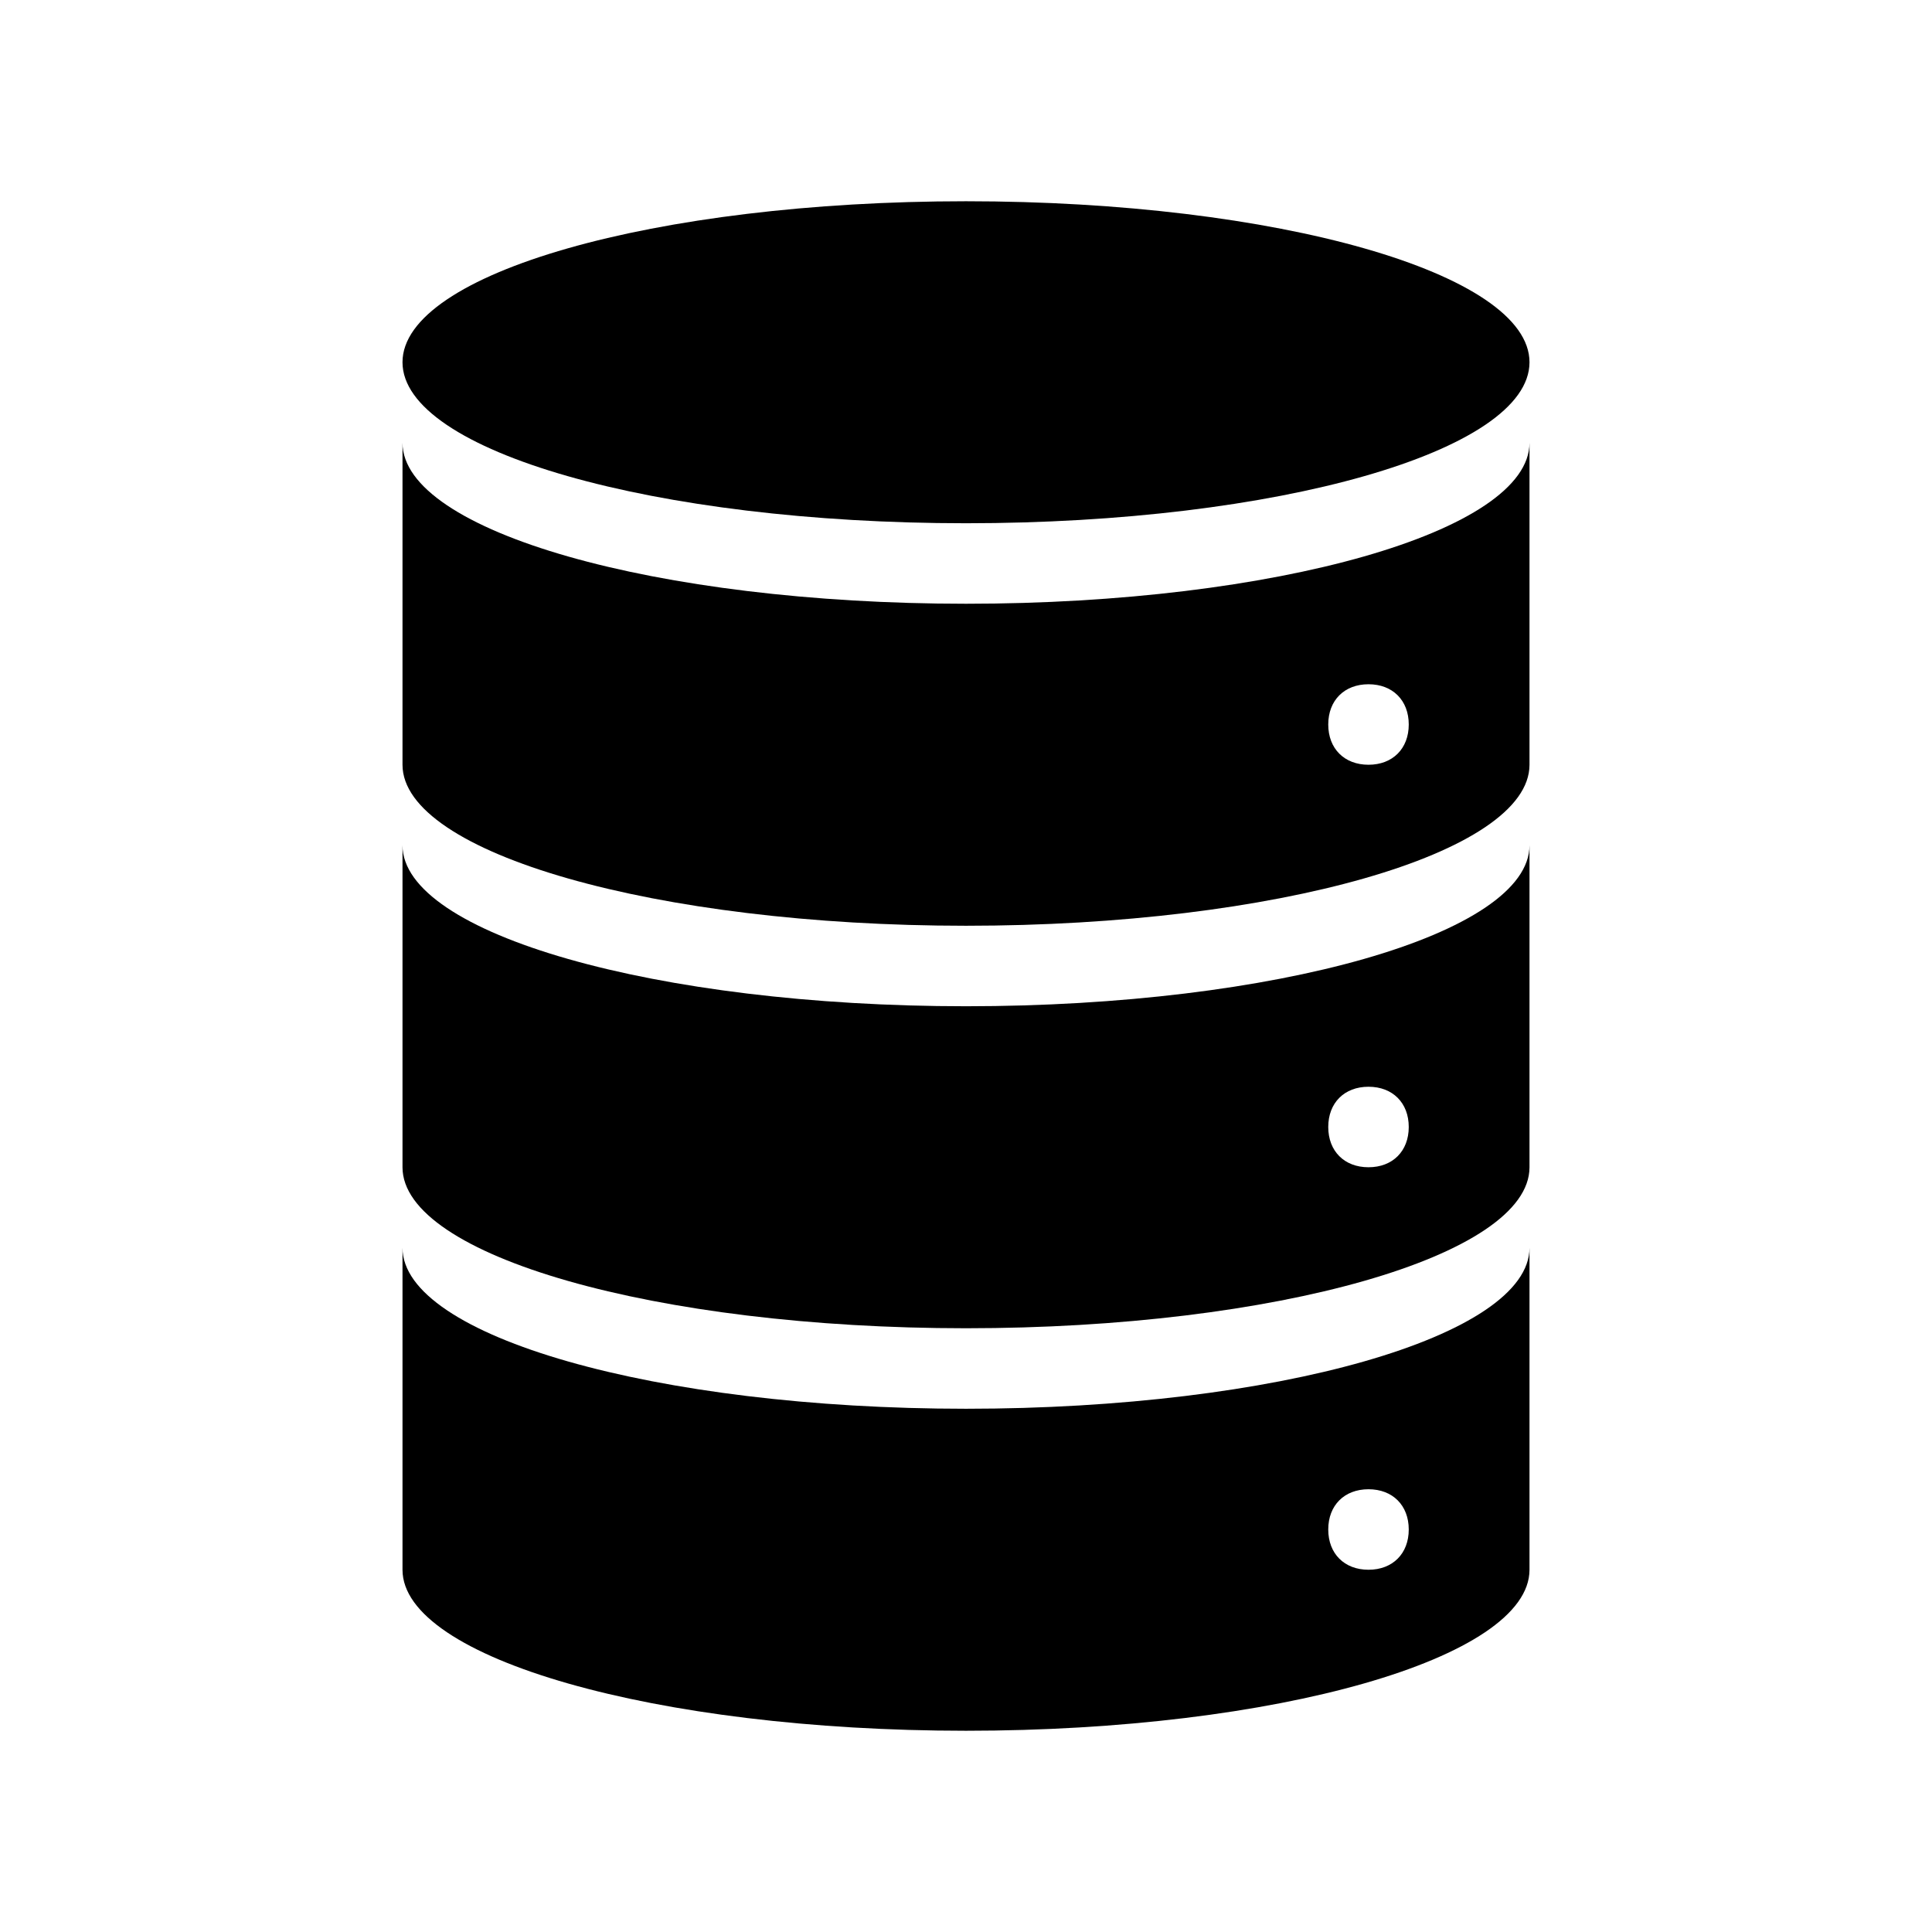
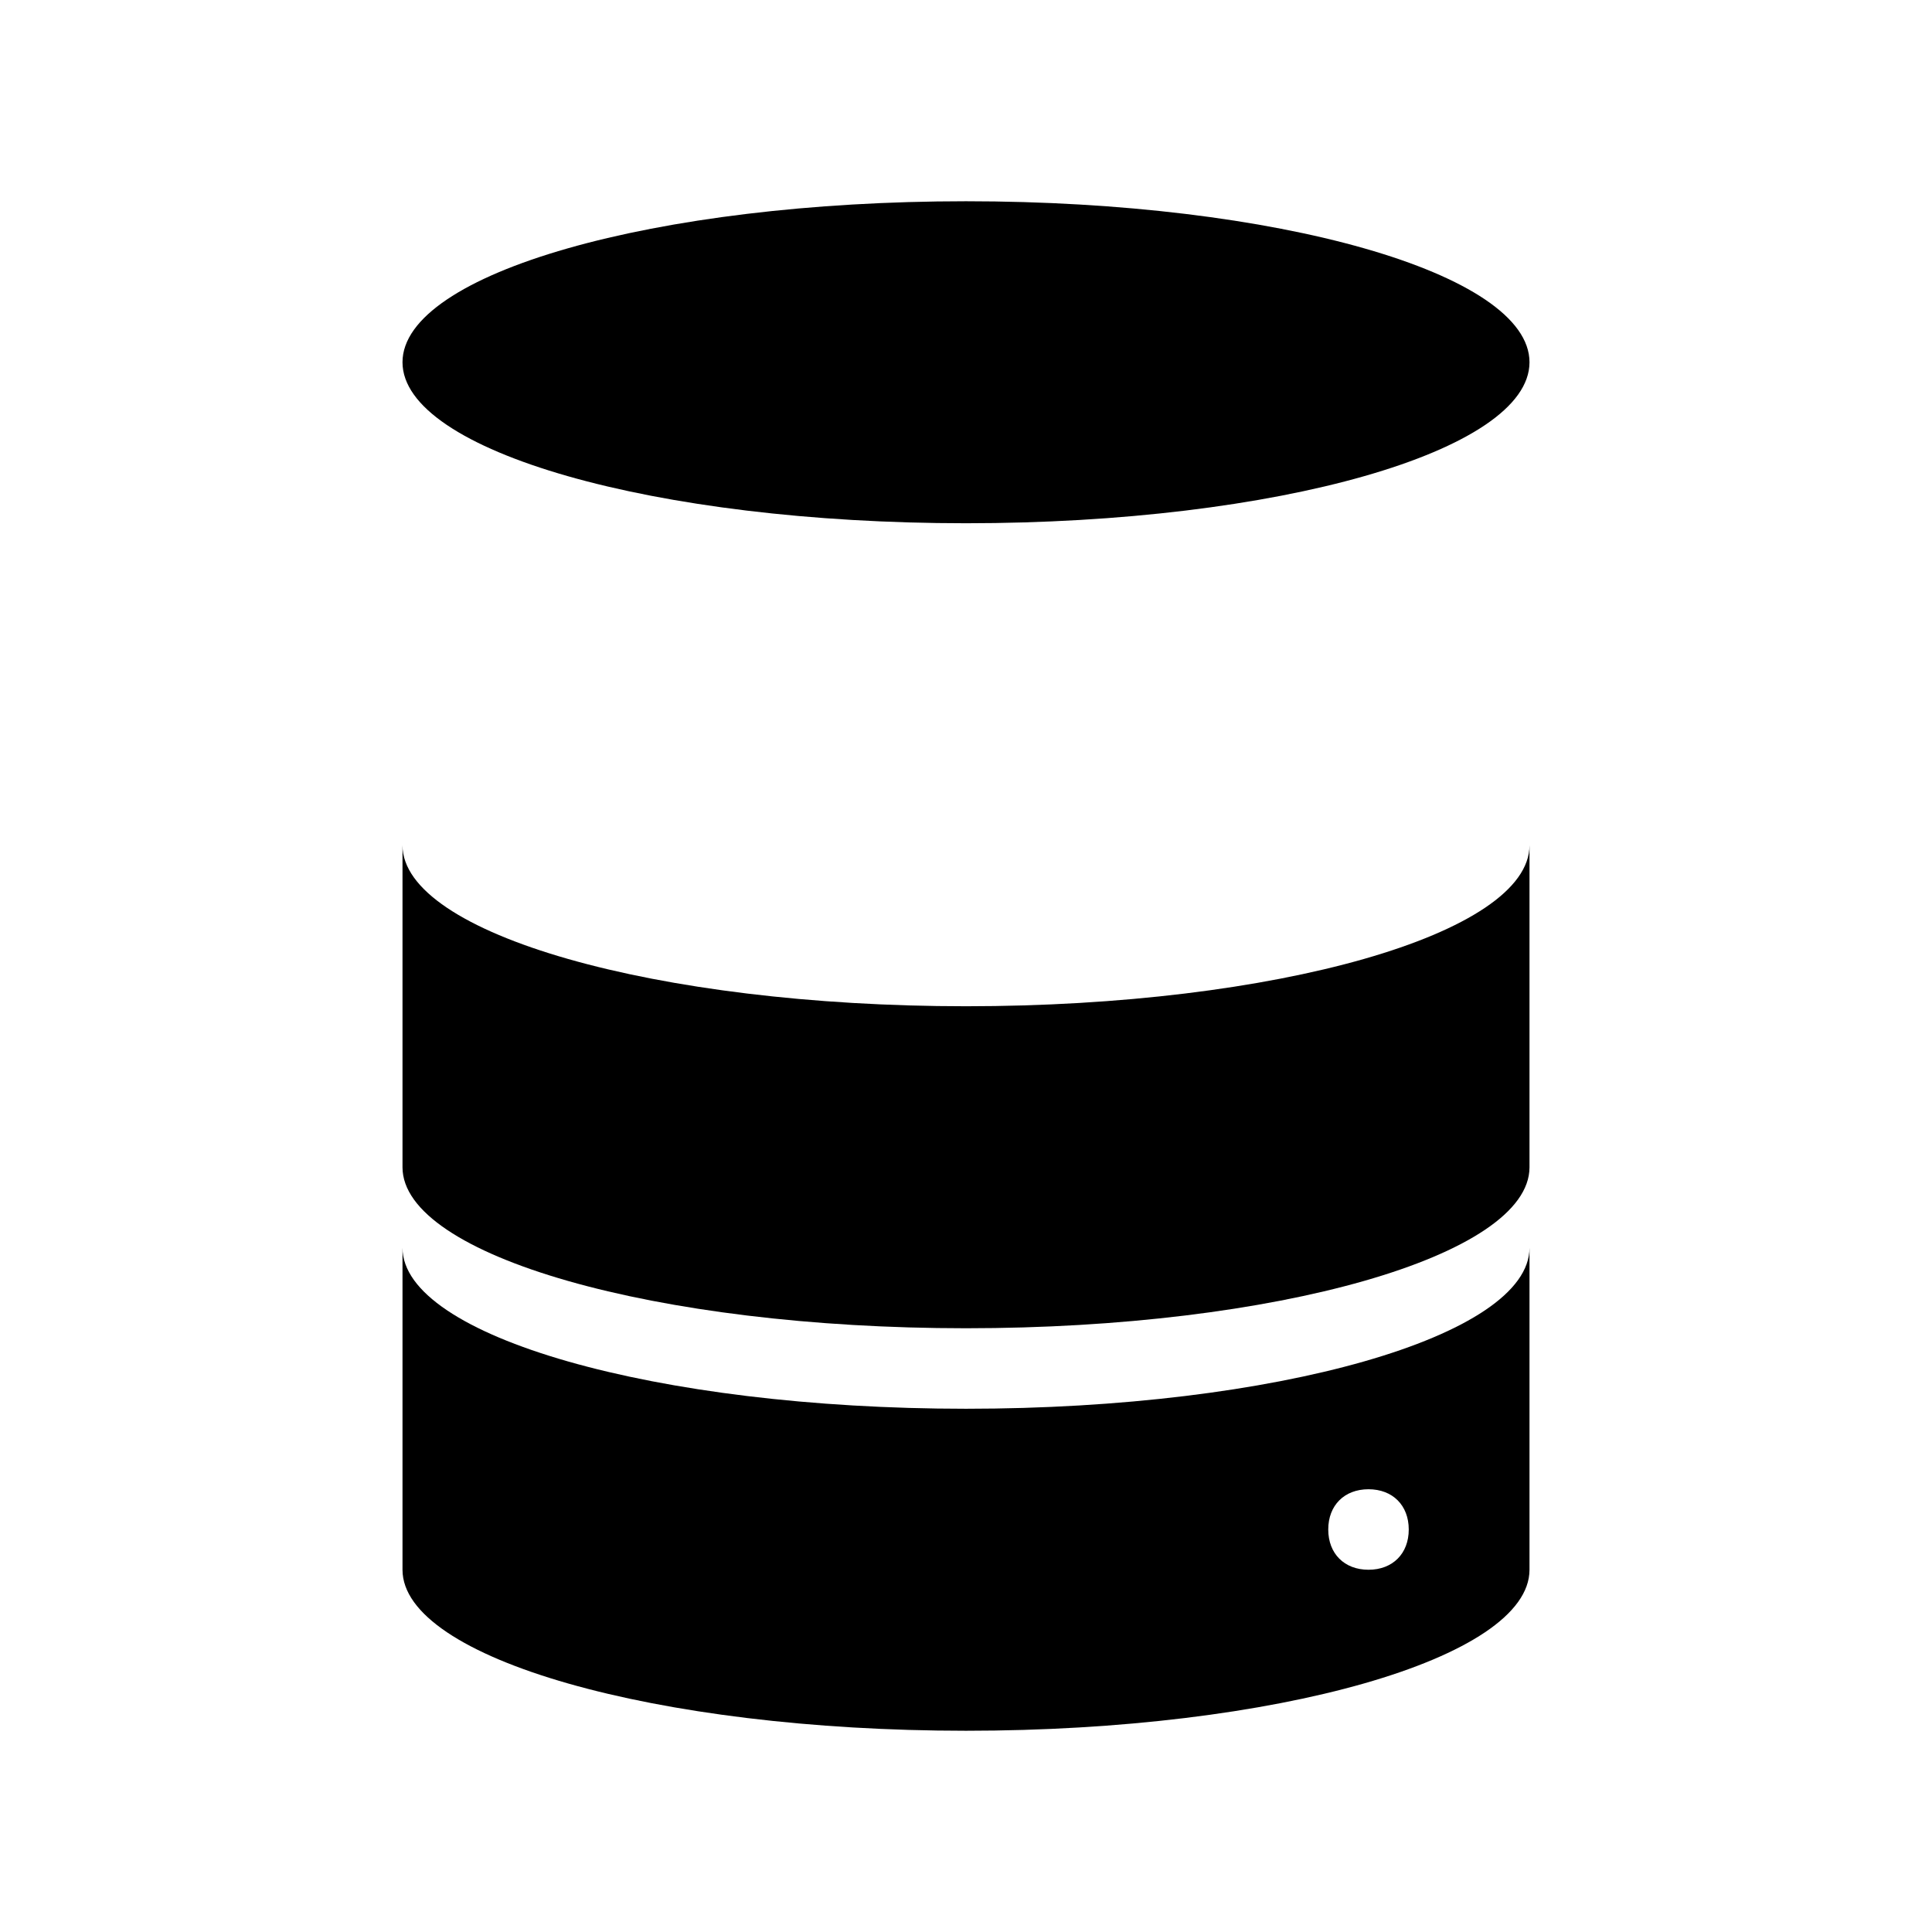
<svg xmlns="http://www.w3.org/2000/svg" width="96" height="96" xml:space="preserve" overflow="hidden">
  <g transform="translate(-462 -312)">
    <path d="M538 330C538 334.418 525.464 338 510 338 494.536 338 482 334.418 482 330 482 325.582 494.536 322 510 322 525.464 322 538 325.582 538 330Z" />
-     <path d="M530 350C528.8 350 528 349.2 528 348 528 346.8 528.8 346 530 346 531.2 346 532 346.8 532 348 532 349.2 531.2 350 530 350ZM510 342C494.6 342 482 338.4 482 334L482 350C482 354.4 494.6 358 510 358 525.4 358 538 354.4 538 350L538 334C538 338.4 525.4 342 510 342Z" />
-     <path d="M530 370C528.8 370 528 369.2 528 368 528 366.8 528.8 366 530 366 531.2 366 532 366.8 532 368 532 369.2 531.2 370 530 370ZM510 362C494.6 362 482 358.4 482 354L482 370C482 374.4 494.6 378 510 378 525.4 378 538 374.4 538 370L538 354C538 358.4 525.4 362 510 362Z" />
+     <path d="M530 370ZM510 362C494.6 362 482 358.4 482 354L482 370C482 374.4 494.6 378 510 378 525.4 378 538 374.4 538 370L538 354C538 358.4 525.4 362 510 362Z" />
    <path d="M530 390C528.8 390 528 389.2 528 388 528 386.8 528.8 386 530 386 531.2 386 532 386.8 532 388 532 389.2 531.2 390 530 390ZM510 382C494.6 382 482 378.4 482 374L482 390C482 394.4 494.6 398 510 398 525.4 398 538 394.4 538 390L538 374C538 378.4 525.4 382 510 382Z" />
  </g>
</svg>